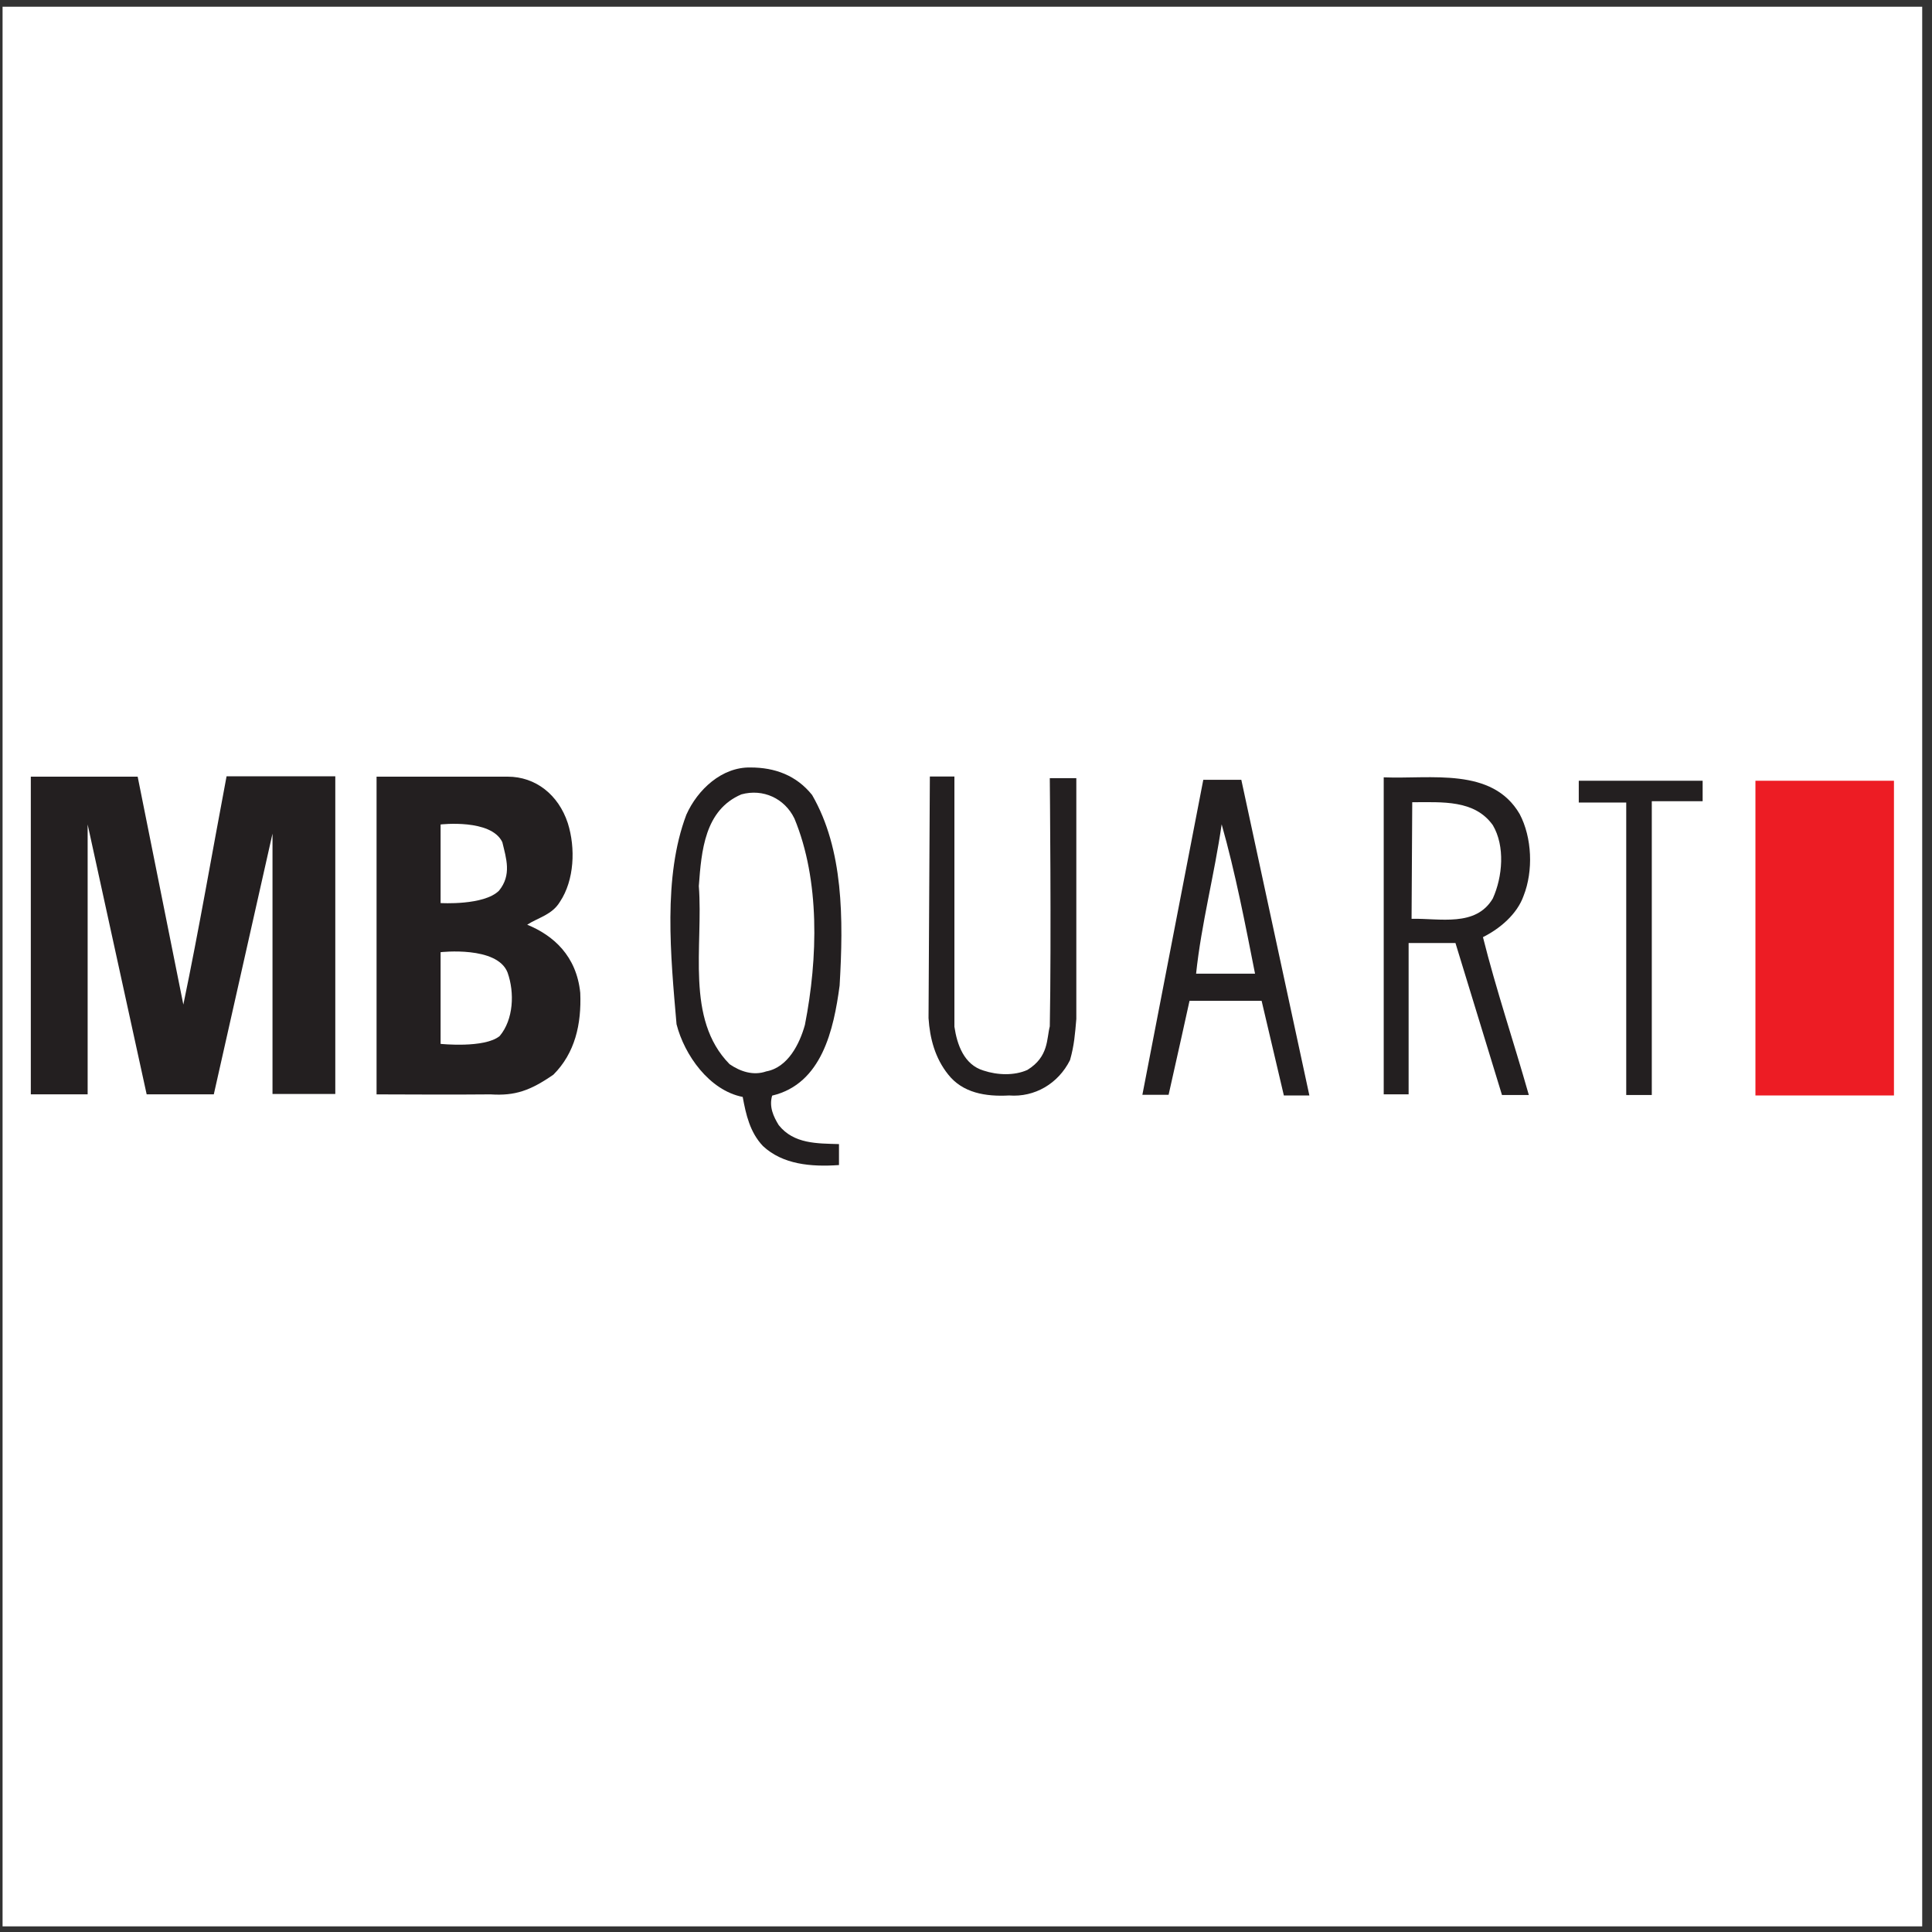
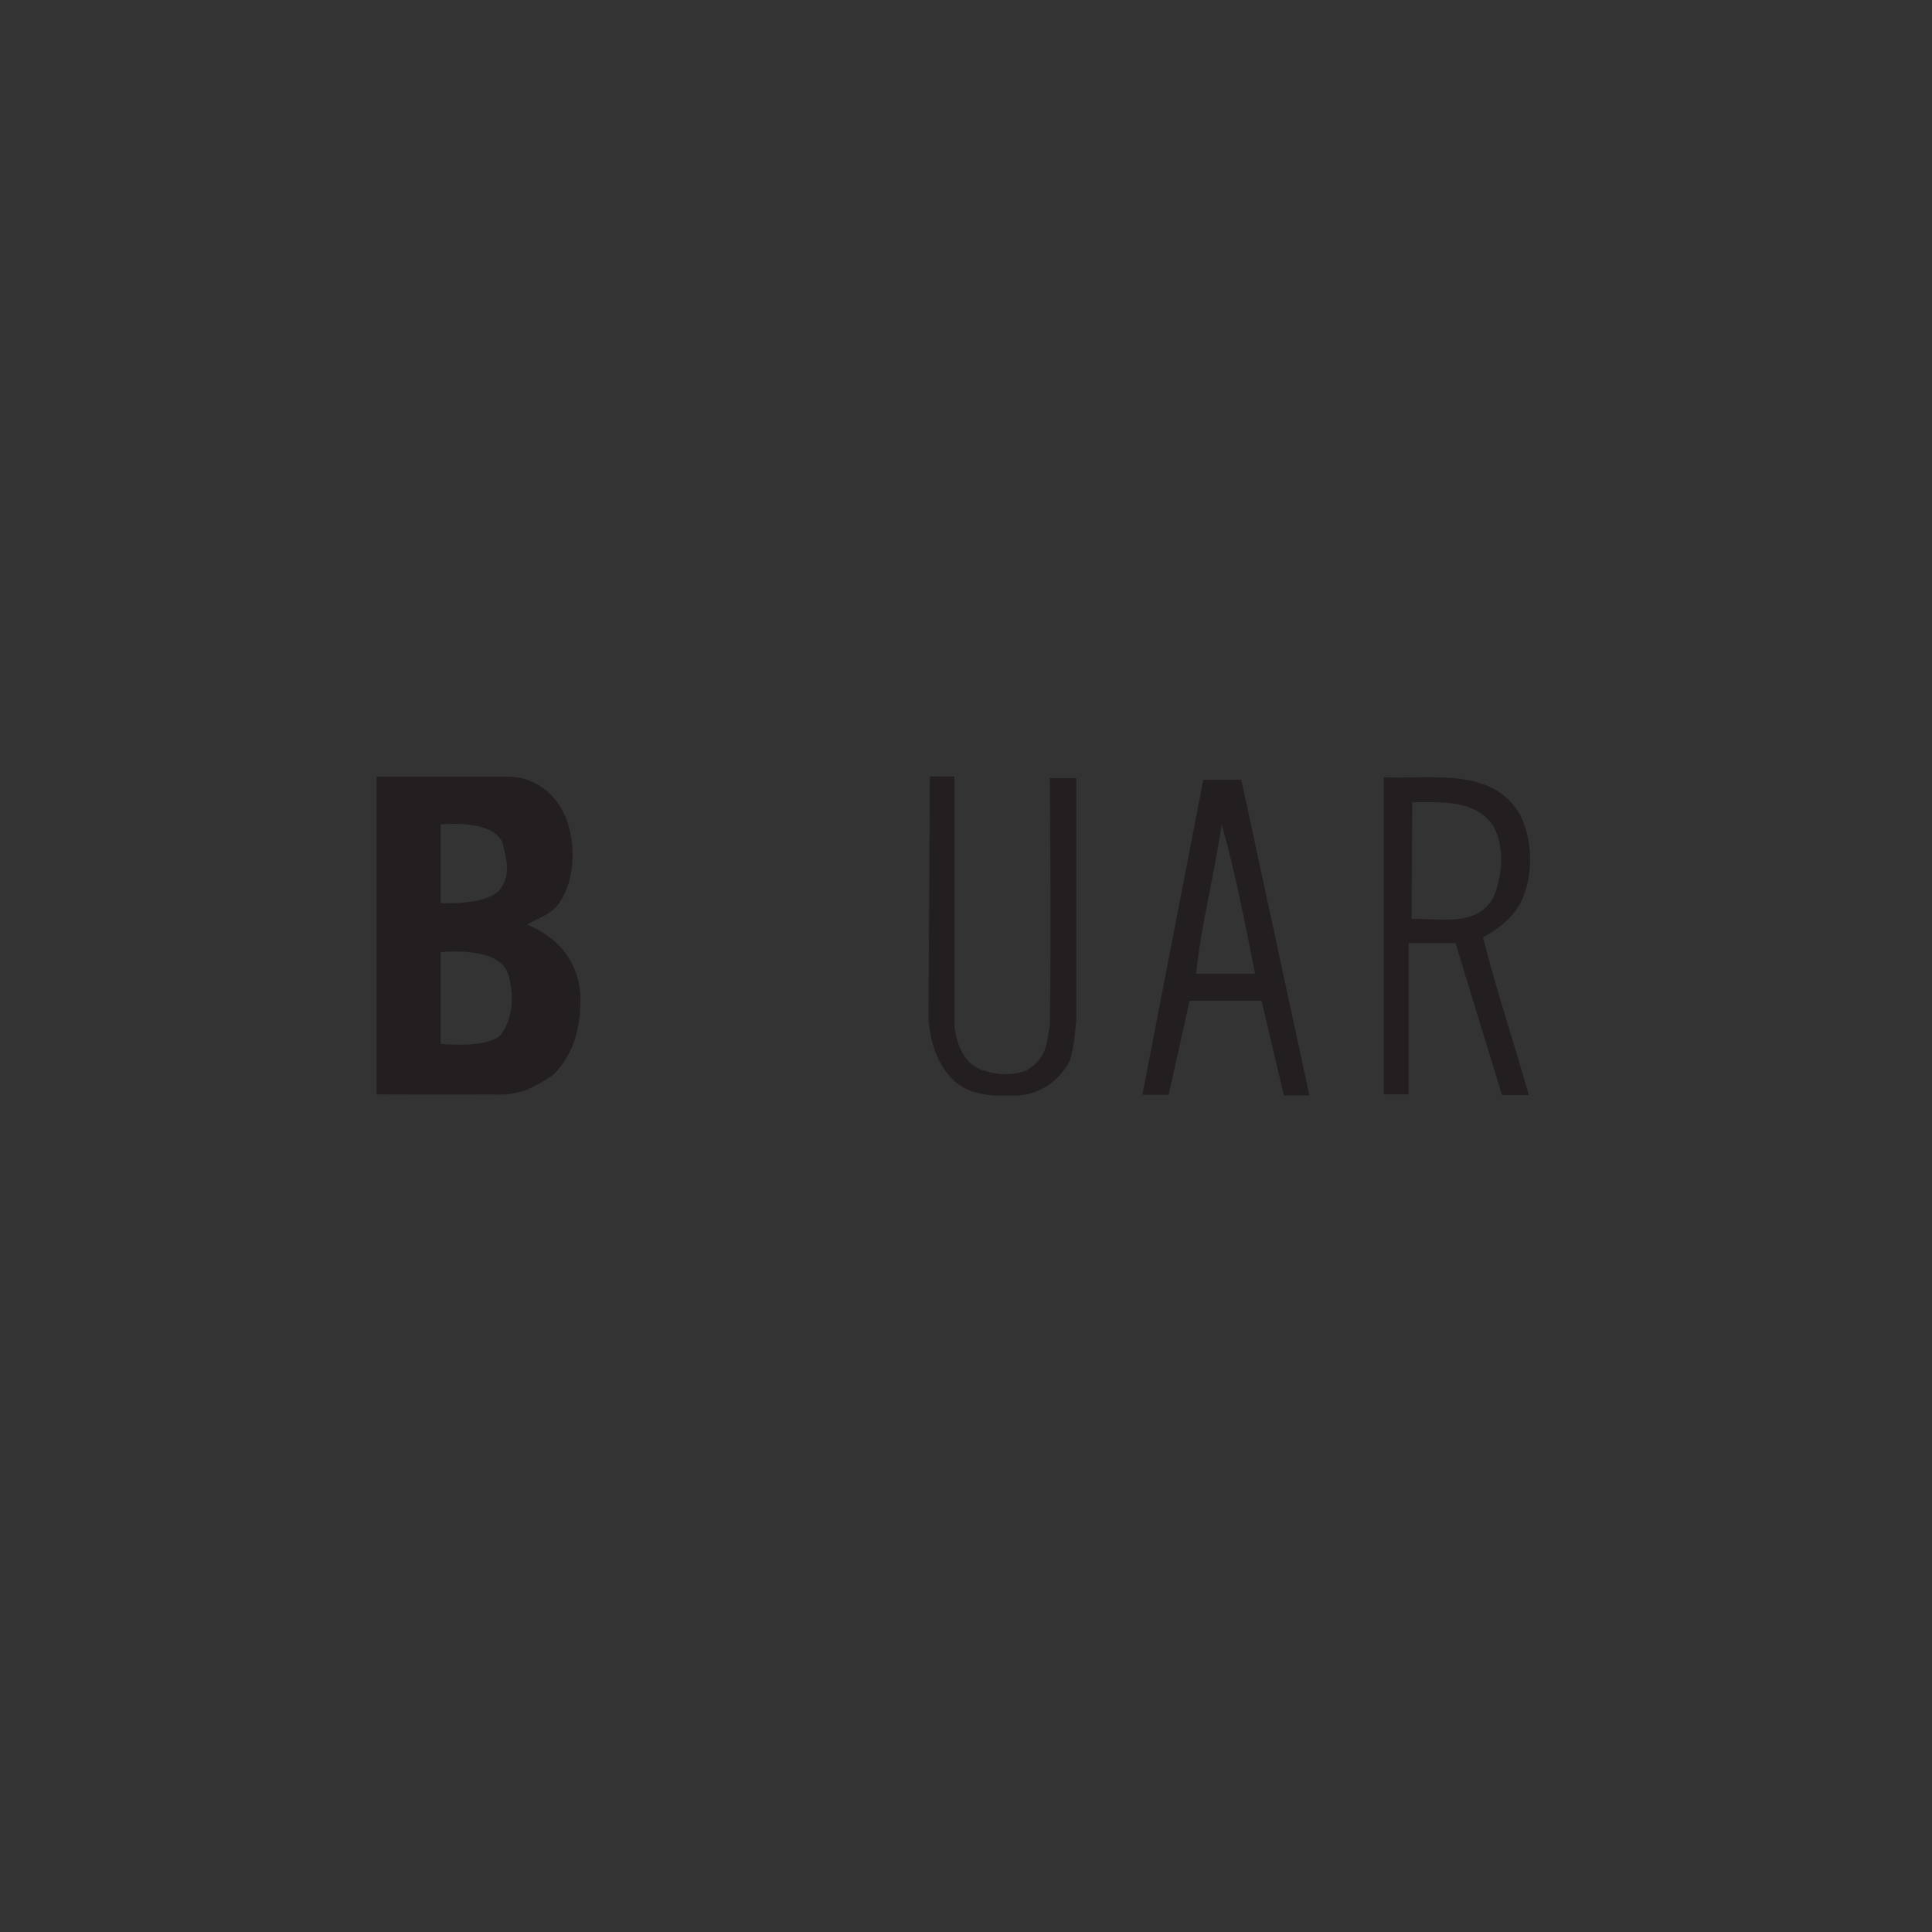
<svg xmlns="http://www.w3.org/2000/svg" width="194pt" height="194pt" viewBox="0 0 194 194" version="1.1">
  <rect x="0" y="0" width="194" height="194" fill="#333333" stroke="none" />
  <g id="surface1">
-     <path style=" stroke:none;fill-rule:evenodd;fill:rgb(100%,100%,100%);fill-opacity:1;" d="M 0.258 0.676 L 193.016 0.676 L 193.016 193.434 L 0.258 193.434 L 0.258 0.676 " />
-     <path style=" stroke:none;fill-rule:evenodd;fill:rgb(13.699%,12.199%,12.5%);fill-opacity:1;" d="M 18.41 100.875 C 19.988 93.312 21.305 85.586 22.75 77.953 L 33.668 77.953 L 33.668 109.852 L 27.363 109.852 L 27.363 83.711 L 21.469 109.887 L 14.727 109.887 L 8.801 82.789 L 8.801 109.887 L 3.094 109.887 L 3.094 77.988 L 13.824 77.988 L 18.41 100.875 " />
    <path style=" stroke:none;fill-rule:evenodd;fill:rgb(13.699%,12.199%,12.5%);fill-opacity:1;" d="M 95.836 103.094 C 96.098 104.871 96.789 106.91 98.762 107.5 C 100.145 107.961 101.855 108.027 103.168 107.434 C 105.324 106.105 105.086 104.312 105.414 103.062 C 105.578 94.512 105.414 78.137 105.414 78.137 L 108.078 78.137 L 108.078 102.32 C 107.949 103.809 107.871 104.953 107.445 106.449 C 106.262 108.816 103.895 110.199 101.328 110 C 98.961 110.133 96.66 109.738 95.211 107.895 C 93.895 106.254 93.371 104.277 93.238 102.238 L 93.371 77.973 L 95.836 77.973 L 95.836 103.094 " />
-     <path style=" stroke:none;fill-rule:evenodd;fill:rgb(13.699%,12.199%,12.5%);fill-opacity:1;" d="M 170.969 80.453 L 165.863 80.453 L 165.863 109.953 L 163.297 109.953 L 163.297 80.586 L 158.531 80.586 L 158.531 78.398 L 170.969 78.398 L 170.969 80.453 " />
-     <path style=" stroke:none;fill-rule:evenodd;fill:rgb(92.899%,10.999%,14.099%);fill-opacity:1;" d="M 190.18 110 L 176.27 110 L 176.27 78.398 L 190.18 78.398 L 190.18 110 " />
-     <path style=" stroke:none;fill-rule:evenodd;fill:rgb(13.699%,12.199%,12.5%);fill-opacity:1;" d="M 84.309 98.969 C 84.703 92.262 84.703 85.289 81.547 79.828 C 79.969 77.855 77.801 77.066 75.367 77.066 C 72.473 77.004 70.039 79.305 68.922 81.801 C 66.551 88.051 67.344 96.008 67.934 102.848 C 68.723 105.938 71.223 109.492 74.578 110.148 C 74.906 111.926 75.301 113.699 76.613 115.082 C 78.59 116.922 81.418 117.188 84.246 116.988 L 84.246 114.883 C 82.074 114.816 79.707 114.883 78.195 112.977 C 77.668 112.121 77.207 111.137 77.535 110.016 C 82.535 108.832 83.719 103.375 84.309 98.969 Z M 76.945 107.582 C 75.629 108.043 74.312 107.582 73.262 106.859 C 68.789 102.32 70.633 95.023 70.172 88.973 C 70.434 85.422 70.762 81.34 74.445 79.766 C 76.613 79.172 78.785 80.156 79.773 82.195 C 82.336 88.379 82.141 96.207 80.824 102.914 C 80.297 104.82 79.113 107.188 76.945 107.582 " />
    <path style=" stroke:none;fill-rule:evenodd;fill:rgb(13.699%,12.199%,12.5%);fill-opacity:1;" d="M 152.988 89.957 C 153.977 87.457 153.844 84.105 152.594 81.738 C 149.832 77.004 143.684 78.25 138.945 78.055 L 138.945 109.887 L 141.445 109.887 L 141.445 94.691 L 146.148 94.691 L 150.82 109.953 L 153.516 109.953 C 152.004 104.625 150.227 99.363 148.91 94.102 C 150.621 93.246 152.332 91.801 152.988 89.957 Z M 141.742 92.262 L 141.809 80.555 C 144.836 80.555 148.059 80.289 149.898 82.855 C 151.148 84.961 150.883 88.051 149.898 90.223 C 148.188 93.113 144.57 92.195 141.742 92.262 " />
    <path style=" stroke:none;fill-rule:evenodd;fill:rgb(13.699%,12.199%,12.5%);fill-opacity:1;" d="M 124.645 78.301 L 120.828 78.301 L 114.711 109.934 L 117.344 109.934 C 118.066 106.777 119.445 100.496 119.445 100.496 L 126.684 100.496 L 128.918 110 L 131.48 110 Z M 120.105 97.77 C 120.629 92.77 121.945 87.836 122.672 82.773 C 124.051 87.641 125.035 92.77 126.023 97.77 L 120.105 97.77 " />
    <path style=" stroke:none;fill-rule:evenodd;fill:rgb(13.699%,12.199%,12.5%);fill-opacity:1;" d="M 58.266 99.691 C 57.887 95.992 55.586 93.938 52.938 92.852 C 54.059 92.129 55.438 91.863 56.227 90.551 C 57.676 88.379 57.805 85.156 57.016 82.656 C 56.078 79.797 53.777 77.988 50.98 77.988 L 37.812 77.988 L 37.812 109.891 C 37.812 109.891 46.727 109.93 49.258 109.891 C 51.723 110.051 53.246 109.516 55.57 107.91 C 57.738 105.742 58.398 102.848 58.266 99.691 Z M 44.242 82.789 C 44.242 82.789 49.32 82.195 50.441 84.566 C 50.836 86.211 51.395 87.852 50.109 89.434 C 48.598 90.945 44.242 90.68 44.242 90.68 Z M 50.176 104.031 C 48.664 105.281 44.242 104.82 44.242 104.82 L 44.242 95.613 C 44.242 95.613 49.914 94.957 50.965 97.652 C 51.691 99.691 51.559 102.387 50.176 104.031 " />
  </g>
</svg>